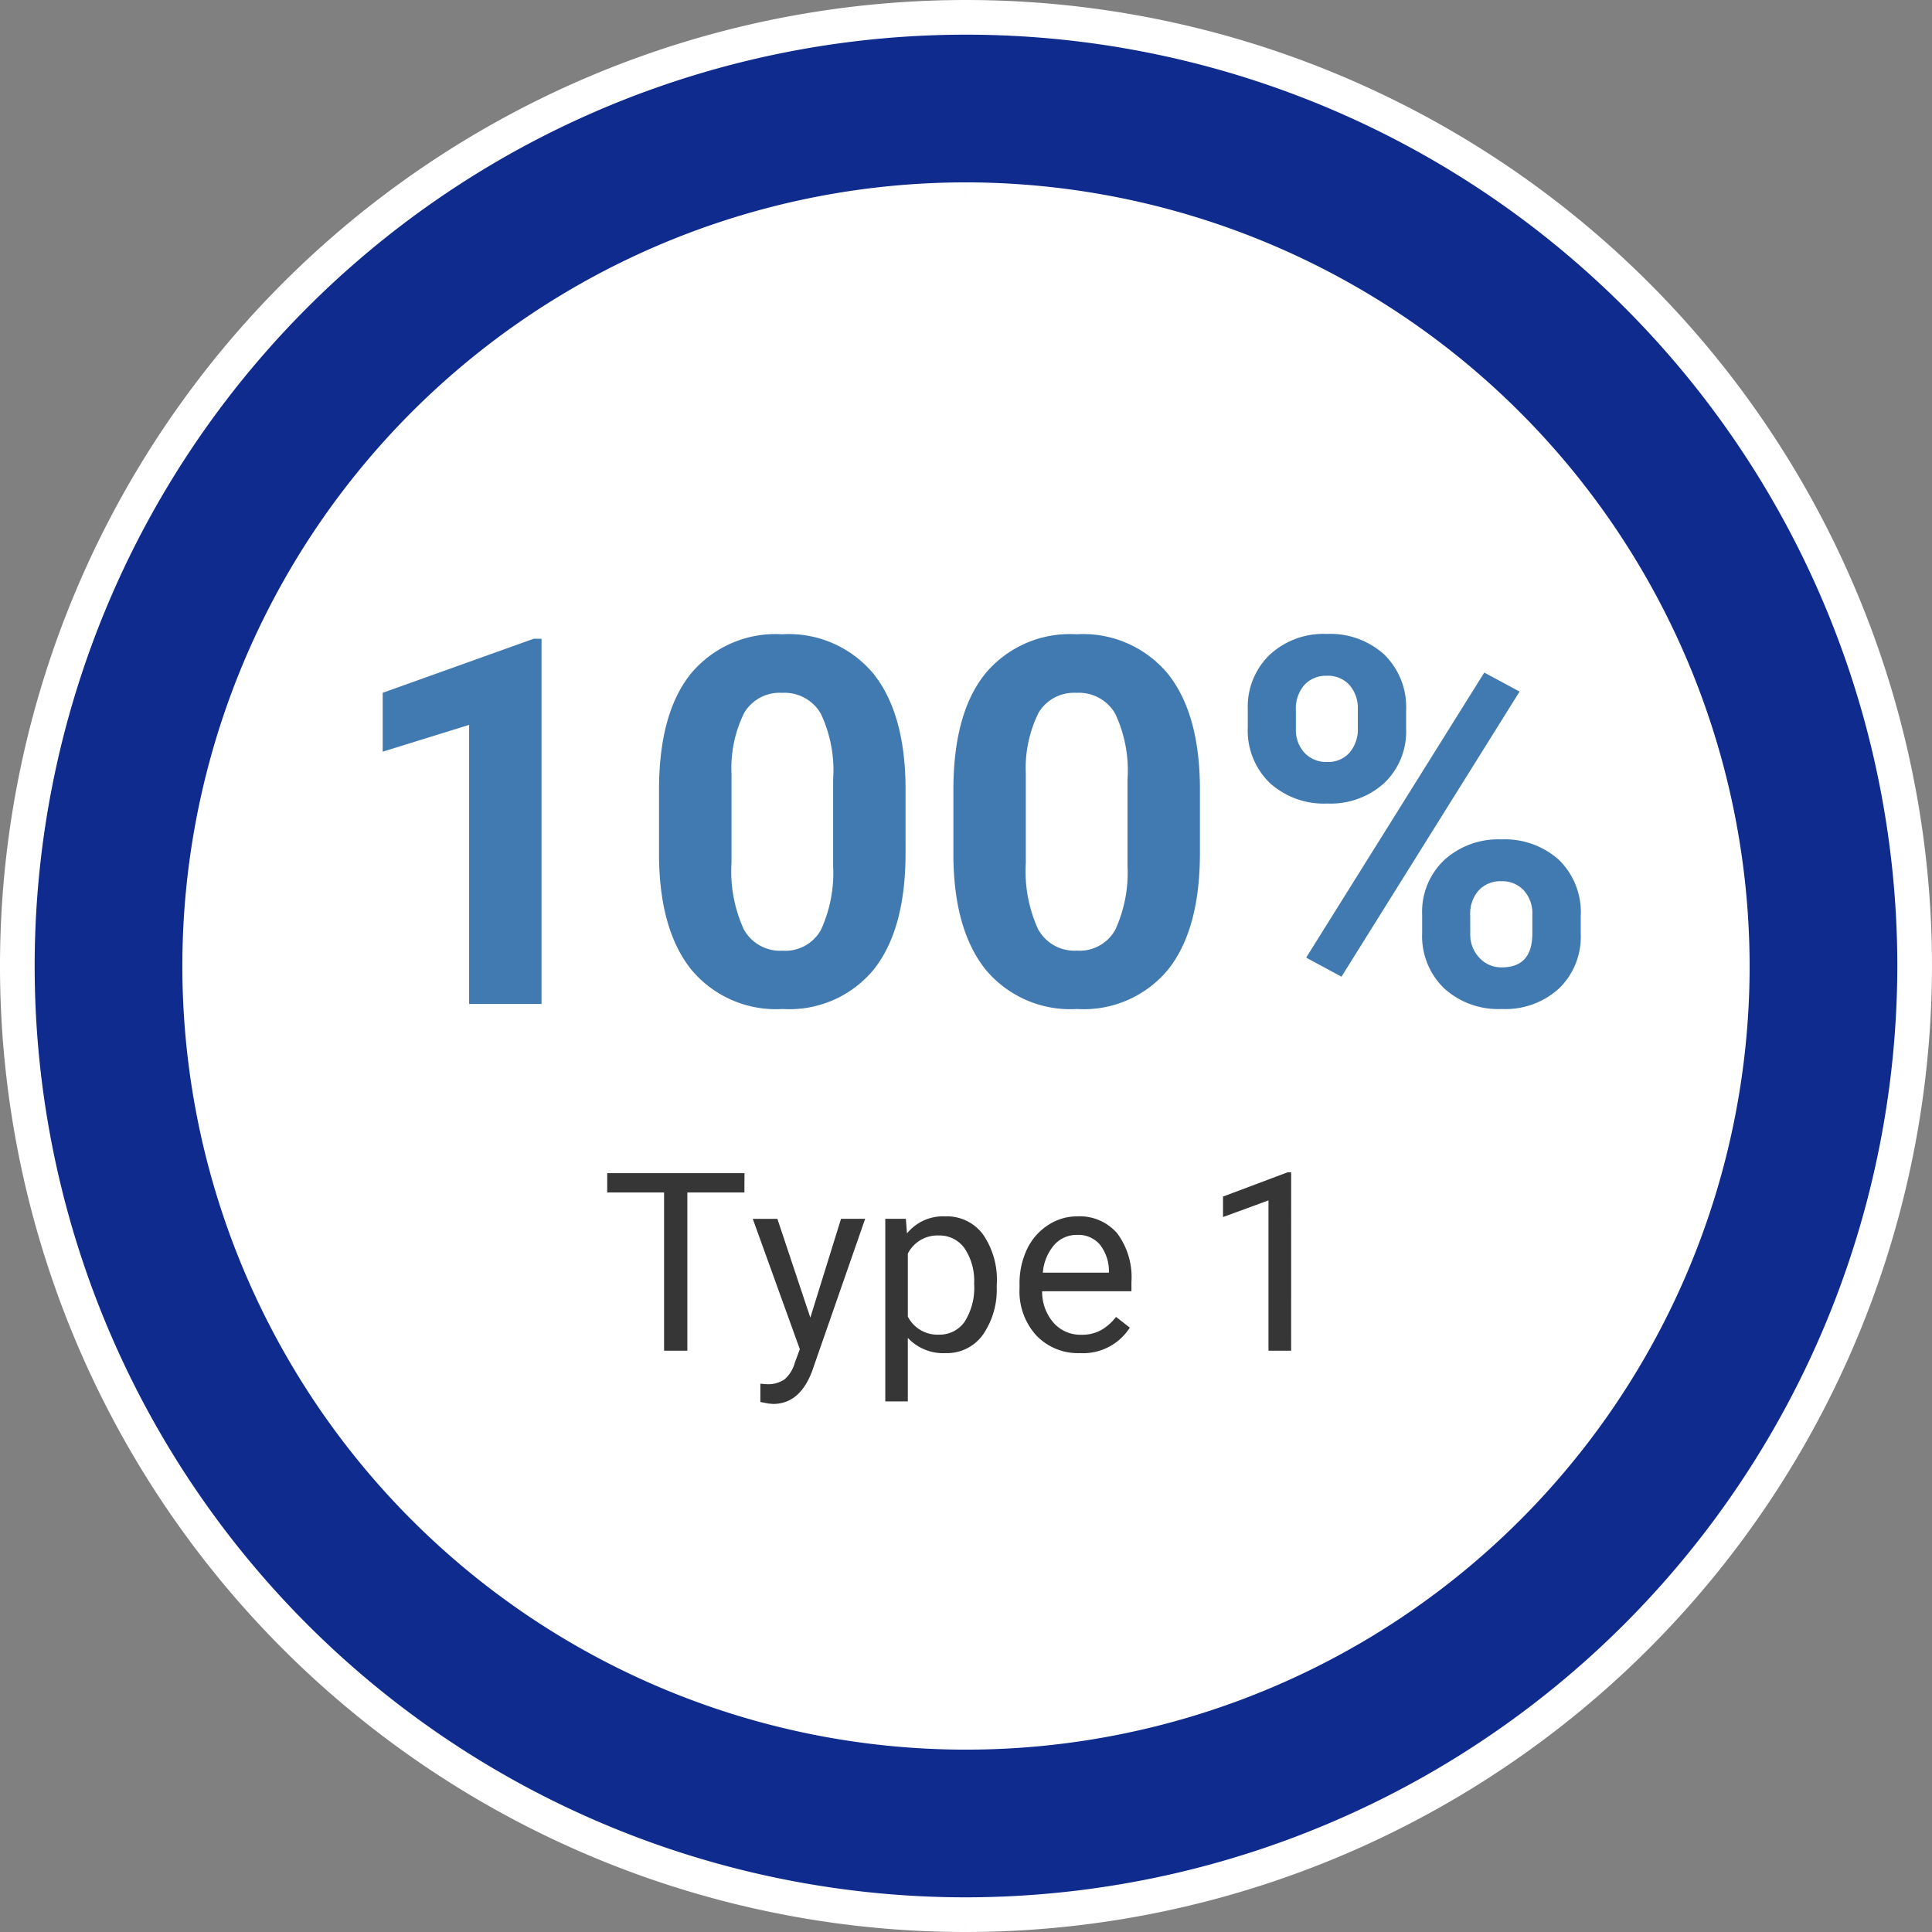
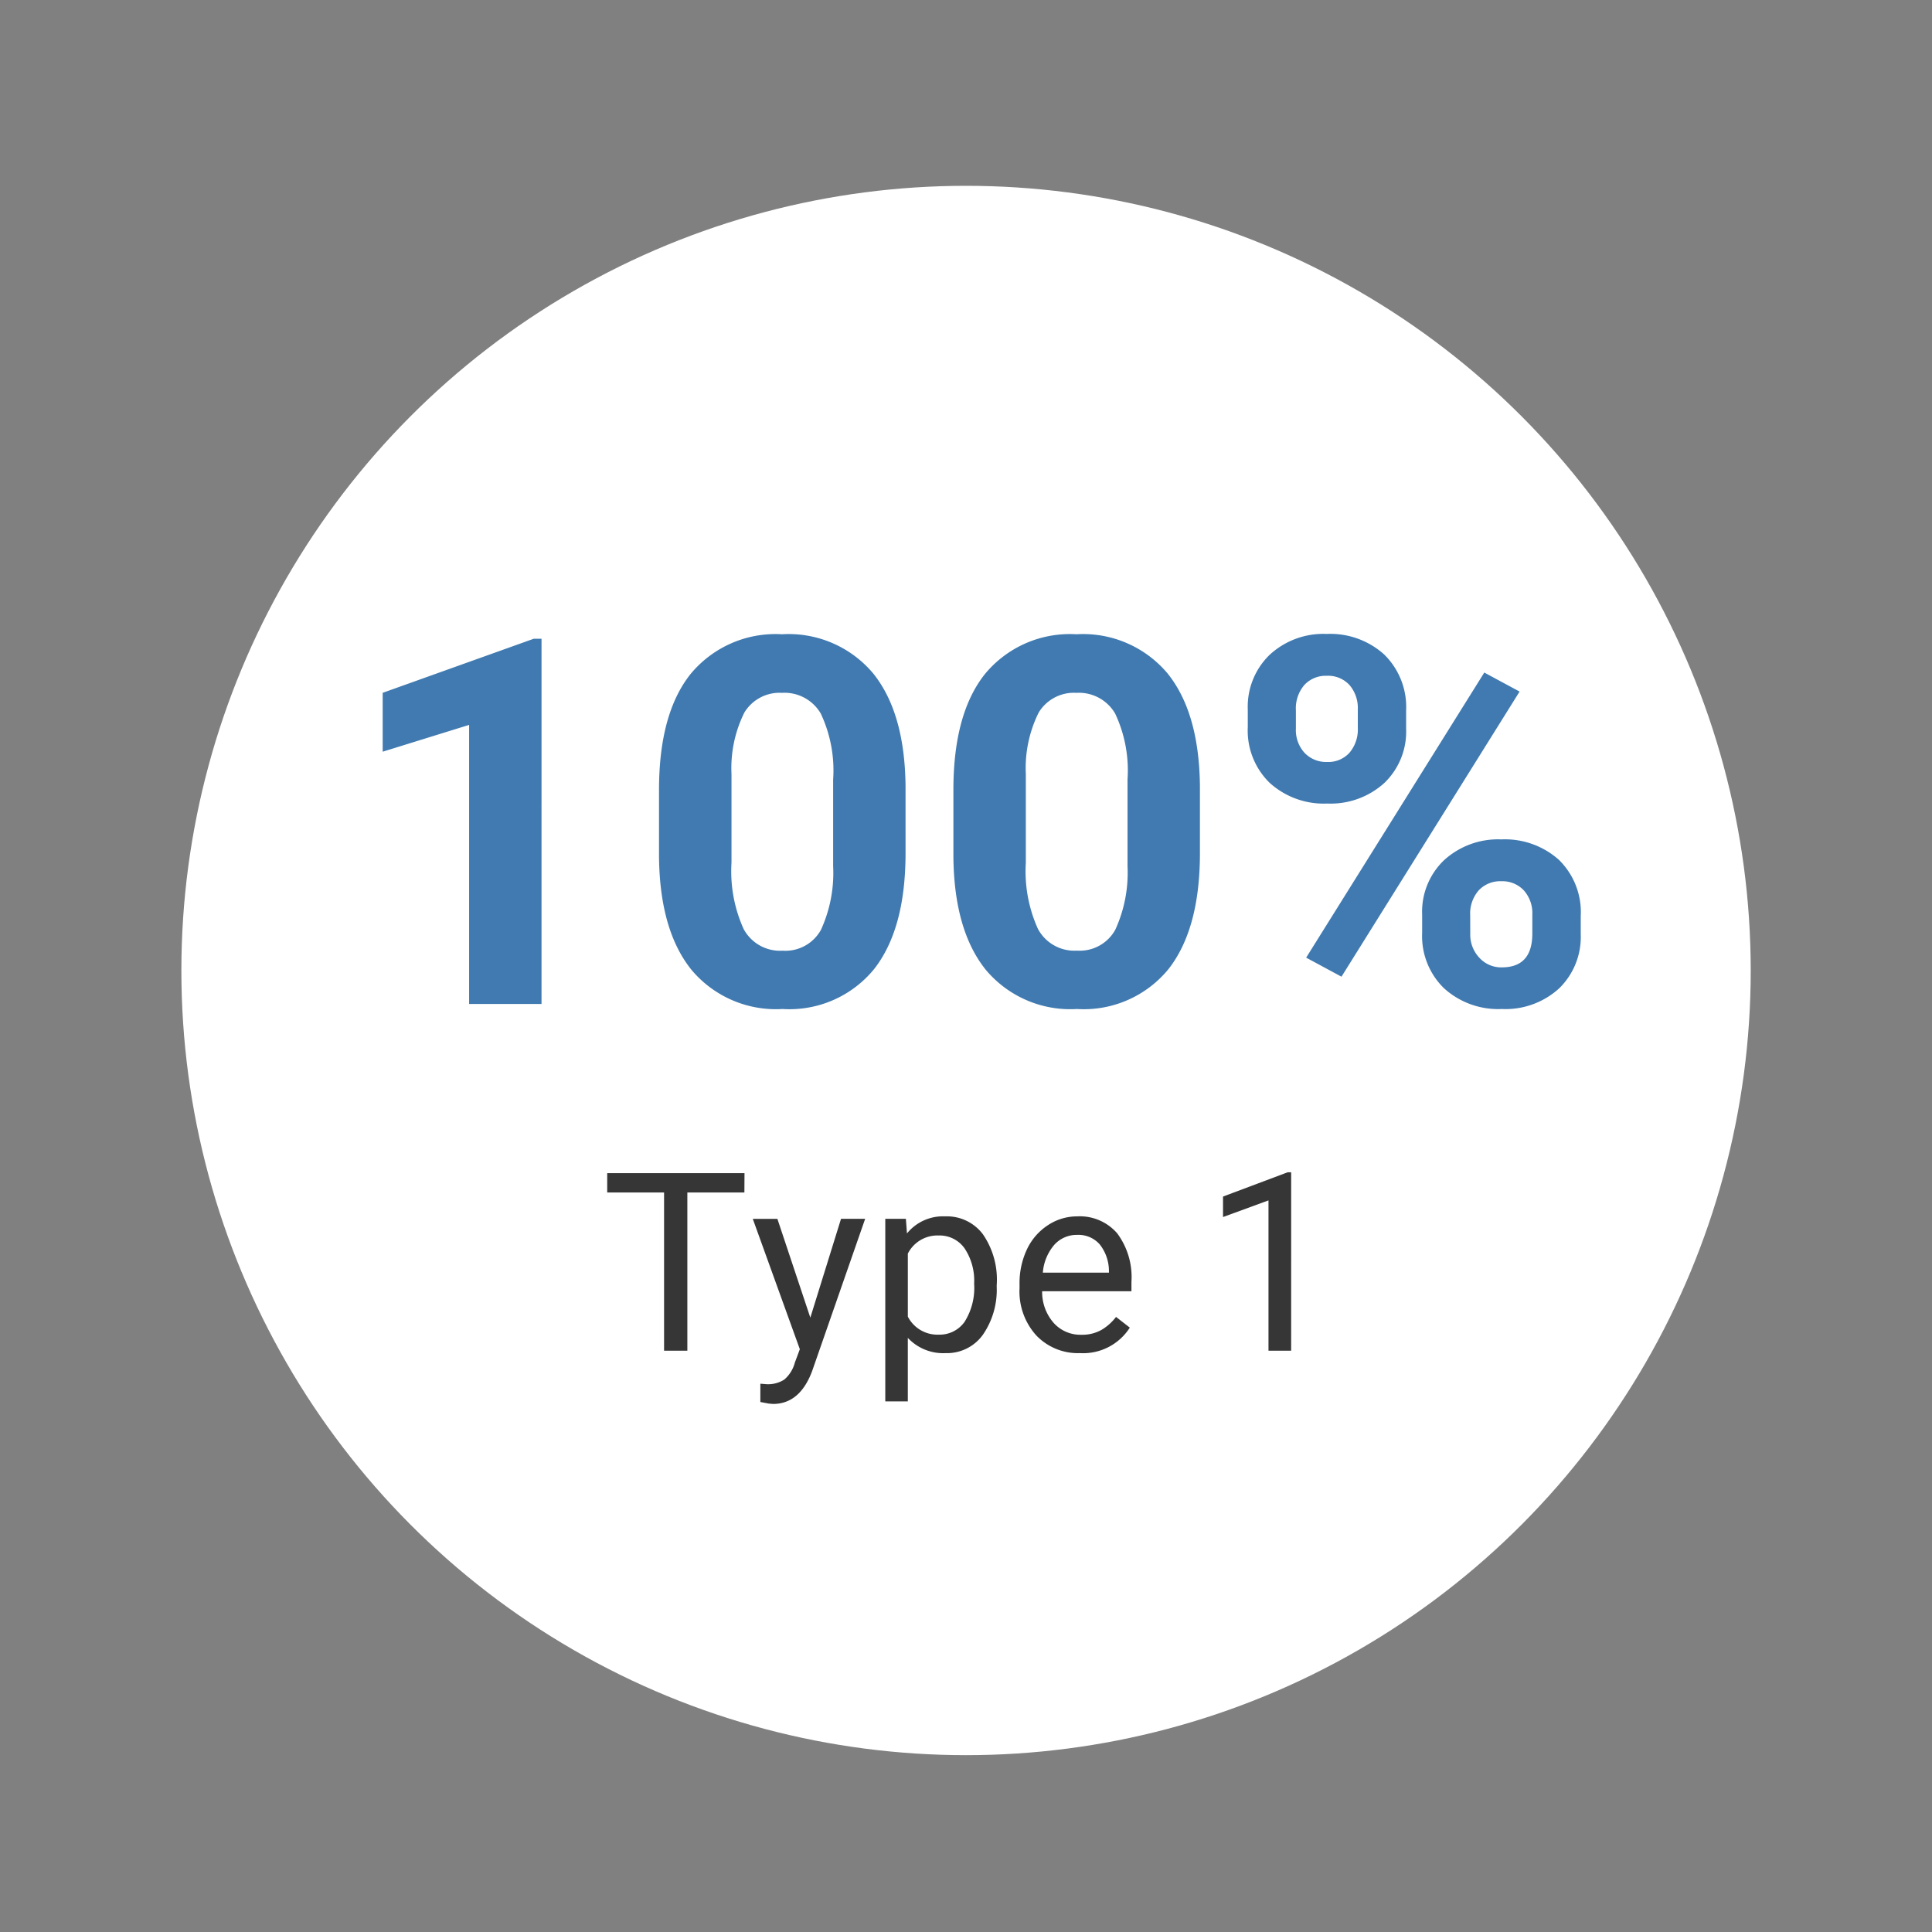
<svg xmlns="http://www.w3.org/2000/svg" width="139.319" height="139.319" viewBox="0 0 139.319 139.319">
  <rect x="0" y="0" width="139.319" height="139.319" fill="#808080" stroke="none" />
  <g id="Group_1076" data-name="Group 1076" transform="translate(-481.921 -199.322)">
    <ellipse id="Ellipse_139" data-name="Ellipse 139" cx="56.584" cy="56.584" rx="56.584" ry="56.584" transform="translate(495 212.721)" fill="#fff" />
    <path id="Path_3743" data-name="Path 3743" d="M-31.029,0H-36.25V-20.126l-6.233,1.933v-4.246l10.894-3.9h.56Zm26.25-10.876q0,5.456-2.258,8.347A7.883,7.883,0,0,1-13.649.361a7.938,7.938,0,0,1-6.576-2.836Q-22.5-5.312-22.556-10.6v-4.842q0-5.51,2.285-8.365a7.942,7.942,0,0,1,6.585-2.854,7.949,7.949,0,0,1,6.576,2.827q2.276,2.827,2.331,8.121ZM-10-16.187a9.615,9.615,0,0,0-.894-4.76,3.023,3.023,0,0,0-2.791-1.49A2.969,2.969,0,0,0-16.4-21.02a9,9,0,0,0-.93,4.435v6.4a10.093,10.093,0,0,0,.876,4.779,2.983,2.983,0,0,0,2.809,1.563,2.933,2.933,0,0,0,2.764-1.5A9.852,9.852,0,0,0-10-9.937Zm26.449,5.312q0,5.456-2.258,8.347A7.883,7.883,0,0,1,7.579.361,7.938,7.938,0,0,1,1-2.475Q-1.274-5.312-1.328-10.6v-4.842q0-5.51,2.285-8.365a7.942,7.942,0,0,1,6.585-2.854,7.949,7.949,0,0,1,6.576,2.827q2.276,2.827,2.331,8.121Zm-5.221-5.312a9.615,9.615,0,0,0-.894-4.76,3.023,3.023,0,0,0-2.791-1.49A2.969,2.969,0,0,0,4.824-21.02a9,9,0,0,0-.93,4.435v6.4A10.093,10.093,0,0,0,4.77-5.411,2.983,2.983,0,0,0,7.579-3.848a2.933,2.933,0,0,0,2.764-1.5,9.852,9.852,0,0,0,.885-4.589ZM19.9-21.246a5.2,5.2,0,0,1,1.572-3.929,5.7,5.7,0,0,1,4.119-1.509,5.79,5.79,0,0,1,4.155,1.49,5.3,5.3,0,0,1,1.572,4.038v1.3a5.135,5.135,0,0,1-1.572,3.92,5.761,5.761,0,0,1-4.119,1.481,5.8,5.8,0,0,1-4.146-1.49,5.261,5.261,0,0,1-1.581-4.02Zm3.469,1.391a2.434,2.434,0,0,0,.623,1.743,2.146,2.146,0,0,0,1.635.659,2.047,2.047,0,0,0,1.608-.668,2.588,2.588,0,0,0,.6-1.789v-1.337a2.534,2.534,0,0,0-.6-1.752,2.09,2.09,0,0,0-1.644-.668,2.1,2.1,0,0,0-1.608.659,2.587,2.587,0,0,0-.614,1.834ZM32.474-6.45a5.134,5.134,0,0,1,1.59-3.929,5.78,5.78,0,0,1,4.119-1.49A5.839,5.839,0,0,1,42.33-10.4,5.271,5.271,0,0,1,43.91-6.341v1.3a5.173,5.173,0,0,1-1.554,3.911A5.726,5.726,0,0,1,38.219.361a5.8,5.8,0,0,1-4.173-1.5,5.238,5.238,0,0,1-1.572-3.975Zm3.469,1.409a2.415,2.415,0,0,0,.65,1.7,2.121,2.121,0,0,0,1.626.7q2.2,0,2.2-2.439V-6.45a2.455,2.455,0,0,0-.614-1.743,2.117,2.117,0,0,0-1.626-.659,2.117,2.117,0,0,0-1.626.659,2.533,2.533,0,0,0-.614,1.8ZM26.657-1.969,24.11-3.342,36.955-23.9,39.5-22.529Z" transform="translate(552 271.721)" fill="#407ab0" />
    <path id="Path_3746" data-name="Path 3746" d="M-16.4-11.408h-4.113V0h-1.679V-11.408h-4.1V-12.8h9.9Zm4.755,9.026L-9.431-9.51h1.74L-11.514,1.468q-.888,2.373-2.821,2.373l-.308-.026-.606-.114V2.382l.439.035a2.164,2.164,0,0,0,1.288-.334,2.417,2.417,0,0,0,.76-1.222l.36-.967-3.393-9.4h1.775ZM1.793-4.649A5.694,5.694,0,0,1,.8-1.151,3.183,3.183,0,0,1-1.89.176a3.488,3.488,0,0,1-2.725-1.1V3.656H-6.24V-9.51h1.485l.079,1.055a3.35,3.35,0,0,1,2.76-1.23A3.243,3.243,0,0,1,.8-8.394a5.756,5.756,0,0,1,1,3.595ZM.167-4.834a4.2,4.2,0,0,0-.686-2.54A2.208,2.208,0,0,0-2.4-8.306,2.39,2.39,0,0,0-4.614-7v4.544a2.4,2.4,0,0,0,2.232,1.3A2.2,2.2,0,0,0-.523-2.079,4.587,4.587,0,0,0,.167-4.834ZM7.8.176a4.155,4.155,0,0,1-3.146-1.27,4.714,4.714,0,0,1-1.213-3.4v-.3a5.707,5.707,0,0,1,.541-2.527A4.217,4.217,0,0,1,5.5-9.057a3.8,3.8,0,0,1,2.1-.628,3.562,3.562,0,0,1,2.883,1.222,5.289,5.289,0,0,1,1.028,3.5v.677H5.071a3.38,3.38,0,0,0,.822,2.272,2.583,2.583,0,0,0,2,.866A2.832,2.832,0,0,0,9.352-1.5,3.666,3.666,0,0,0,10.4-2.435l.993.773A3.993,3.993,0,0,1,7.8.176ZM7.6-8.35a2.169,2.169,0,0,0-1.652.716,3.482,3.482,0,0,0-.826,2.008H9.888v-.123a3.1,3.1,0,0,0-.668-1.92A2.042,2.042,0,0,0,7.6-8.35ZM23.027,0H21.393V-10.837l-3.278,1.2v-1.477l4.658-1.749h.255Z" transform="translate(552 296.721)" fill="#363636" />
-     <path id="Path_3167" data-name="Path 3167" d="M68.409,136.819a68.409,68.409,0,1,1,68.409-68.409,68.486,68.486,0,0,1-68.409,68.409m0-123.668a55.259,55.259,0,1,0,55.259,55.259A55.321,55.321,0,0,0,68.409,13.151" transform="translate(483.171 200.572)" fill="#0e2b8d" stroke="#fff" stroke-width="2.5" />
  </g>
</svg>